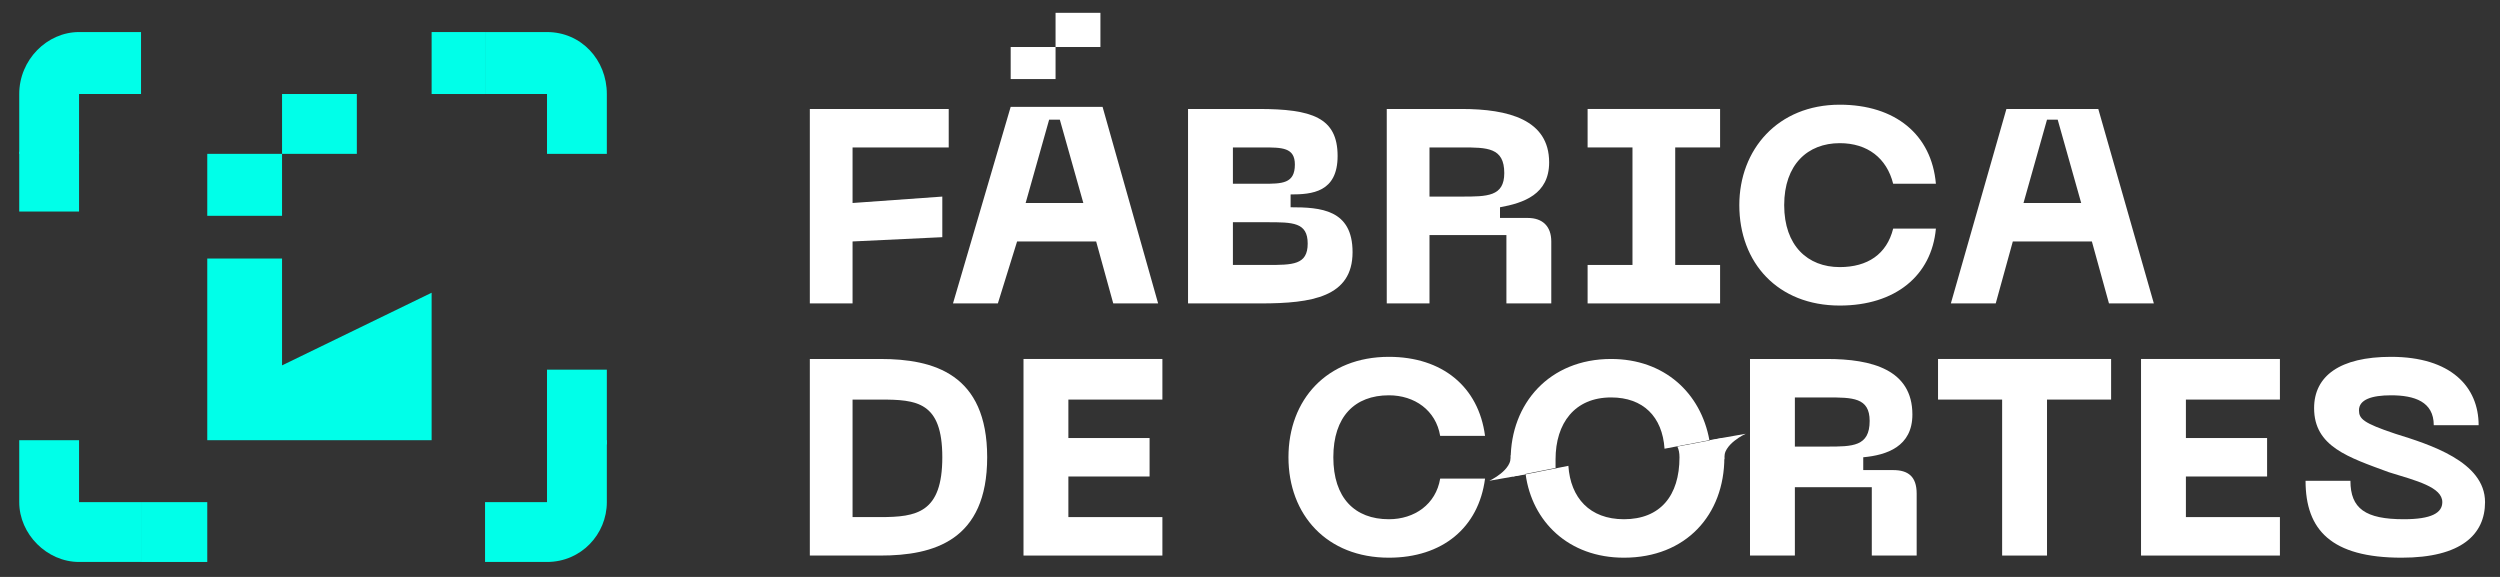
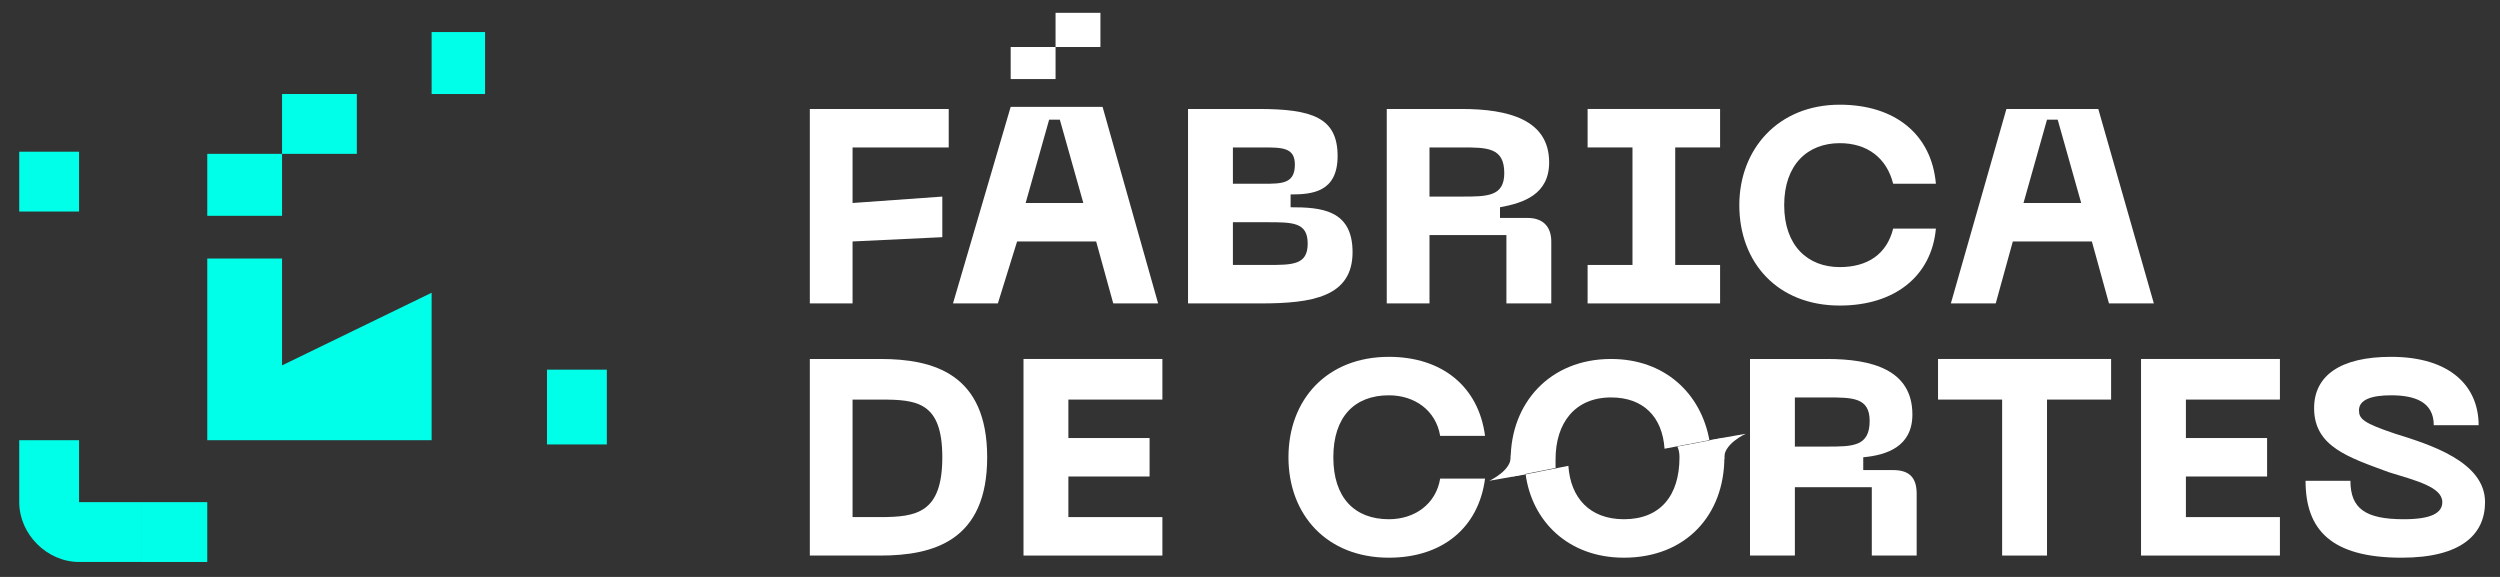
<svg xmlns="http://www.w3.org/2000/svg" width="117" height="27" viewBox="0 0 117 27" fill="none">
  <rect x="0" y="0" width="117" height="27" fill="#333333" stroke="none" />
  <path fill-rule="evenodd" clip-rule="evenodd" d="M46.2 21.4C46.2 25.3 43.7 26 41.2 26H37.9V16.8H41.2C43.7 16.8 46.2 17.5 46.2 21.4ZM44.1 21.4C44.1 18.8 42.9 18.7 41.2 18.7H39.9V24.2H41.2C42.9 24.2 44.1 24 44.1 21.4Z" fill="white" />
  <path d="M47.9 16.8H54.4V18.7H50V20.5H53.8V22.3H50V24.2H54.4V26H47.9V16.8Z" fill="white" />
  <path d="M9.7 12.1H13.2V17.1L20.2 13.7V20.6H9.7V12.1Z" fill="#00FFE9" />
-   <path d="M25.6 23.5H22.7V26.3H25.6C27.2 26.3 28.4 25 28.4 23.5V20.6H25.6V23.5Z" fill="#00FFE9" />
-   <path d="M25.6 4.4V7.2H28.4V4.4C28.4 2.8 27.2 1.5 25.6 1.5H22.7V4.4H25.6Z" fill="#00FFE9" />
  <path d="M3.7 23.5V20.6H0.9V23.5C0.9 25 2.2 26.3 3.7 26.3H6.6V23.5H3.7Z" fill="#00FFE9" />
-   <path d="M3.7 4.4H6.6V1.5H3.7C2.2 1.5 0.9 2.8 0.9 4.4V7.2H3.7V4.4Z" fill="#00FFE9" />
  <path d="M13.2 7.2H9.7V10.1H13.2V7.2Z" fill="#00FFE9" />
  <path d="M9.7 23.5H6.6V26.3H9.7V23.5Z" fill="#00FFE9" />
  <path d="M25.6 17.3V20.8H28.4V17.3H25.6Z" fill="#00FFE9" />
  <path d="M0.9 7.1V9.9H3.7V7.1H0.9Z" fill="#00FFE9" />
  <path d="M16.7 4.4H13.2V7.2H16.7V4.4Z" fill="#00FFE9" />
  <path d="M22.7 1.5H20.2V4.4H22.7V1.5Z" fill="#00FFE9" />
  <path d="M51.5 0.6H49.4V2.2H51.5V0.6Z" fill="white" />
  <path d="M37.9 5.1H44.4V6.9H39.9V9.5L44.1 9.2V11.1L39.9 11.3V14.2H37.9V5.1Z" fill="white" />
  <path fill-rule="evenodd" clip-rule="evenodd" d="M54.2 14.2H52.1L51.3 11.3H47.6L46.7 14.2H44.6L47.3 5H51.6L54.2 14.2ZM50.7 9.5L49.6 5.6H49.1L48 9.5H50.7Z" fill="white" />
  <path fill-rule="evenodd" clip-rule="evenodd" d="M55.6 5.1H58.9C61.4 5.1 62.6 5.5 62.6 7.3C62.6 9 61.4 9.1 60.4 9.1V9.7C61.8 9.7 63.3 9.8 63.3 11.8C63.3 13.9 61.4 14.2 59 14.2H55.6V5.1ZM59.1 8.6C60 8.6 60.6 8.6 60.6 7.7C60.6 6.9 60 6.9 59.1 6.9H57.7V8.6H59.1ZM59.3 12.4C60.5 12.4 61.2 12.4 61.2 11.4C61.2 10.4 60.5 10.4 59.3 10.4H57.7V12.4H59.3Z" fill="white" />
  <path fill-rule="evenodd" clip-rule="evenodd" d="M64.9 5.1H68.4C70.6 5.1 72.5 5.6 72.5 7.6C72.5 9.1 71.3 9.5 70.2 9.7V10.2H71.5C72.2 10.2 72.6 10.6 72.6 11.3V14.2H70.5V11H66.9V14.2H64.9V5.1ZM68.4 9.2C69.6 9.2 70.4 9.2 70.4 8.1C70.4 6.9 69.6 6.9 68.4 6.9H66.9V9.2H68.4Z" fill="white" />
  <path d="M78.4 6.9V12.4H80.5V14.2H74.3V12.4H76.4V6.9H74.3V5.1H80.5V6.9H78.4Z" fill="white" />
  <path d="M86.1 4.9C88.7 4.9 90.4 6.3 90.6 8.6H88.6C88.3 7.4 87.4 6.7 86.1 6.7C84.6 6.7 83.5 7.7 83.5 9.6C83.5 11.5 84.6 12.5 86.1 12.5C87.4 12.5 88.3 11.9 88.6 10.7H90.6C90.4 12.9 88.7 14.3 86.1 14.3C83.2 14.3 81.4 12.3 81.4 9.6C81.4 7 83.2 4.9 86.1 4.9Z" fill="white" />
-   <path fill-rule="evenodd" clip-rule="evenodd" d="M97.9 11.3H94.2L93.4 14.2H91.3L93.9 5.1H98.2L100.8 14.2H98.7L97.9 11.3ZM97.4 9.5L96.3 5.6H95.8L94.7 9.5H97.4Z" fill="white" />
+   <path fill-rule="evenodd" clip-rule="evenodd" d="M97.9 11.3H94.2L93.4 14.2H91.3L93.9 5.1H98.2L100.8 14.2H98.7L97.9 11.3M97.4 9.5L96.3 5.6H95.8L94.7 9.5H97.4Z" fill="white" />
  <path d="M65 16.7C67.5 16.7 69.2 18.1 69.5 20.4H67.4C67.2 19.2 66.2 18.5 65 18.5C63.4 18.5 62.4 19.5 62.4 21.4C62.4 23.3 63.4 24.3 65 24.3C66.2 24.3 67.2 23.6 67.4 22.4H69.5C69.2 24.7 67.5 26.1 65 26.1C62.1 26.1 60.3 24.1 60.3 21.4C60.3 18.7 62.1 16.7 65 16.7Z" fill="white" />
  <path d="M75.4 16.8C72.5 16.8 70.7 18.9 70.7 21.5C70.7 21.767 70.733 22.033 70.8 22.3L72.8 21.9C72.8 21.767 72.8 21.633 72.8 21.5C72.8 19.8 73.7 18.6 75.4 18.6C76.9 18.6 77.8 19.5 77.9 21L80 20.6C79.6 18.4 77.9 16.8 75.4 16.8Z" fill="white" />
  <path d="M80.7 21.4C80.7 24.1 78.9 26.1 76 26.1C73.4 26.1 71.7 24.4 71.4 22.2L73.4 21.8C73.5 23.3 74.4 24.3 76 24.3C77.7 24.3 78.6 23.2 78.6 21.4C78.6 21.2 78.567 21.033 78.5 20.9L80.6 20.5C80.667 20.767 80.7 21.067 80.7 21.4Z" fill="white" />
  <path fill-rule="evenodd" clip-rule="evenodd" d="M81.9 16.8H85.5C87.6 16.8 89.5 17.3 89.5 19.4C89.5 20.9 88.3 21.3 87.2 21.4V22H88.6C89.3 22 89.7 22.3 89.7 23.1V26H87.6V22.8H84V26H81.9V16.8ZM85.5 20.9C86.7 20.9 87.5 20.9 87.5 19.7C87.5 18.6 86.7 18.6 85.5 18.6H84V20.9H85.5Z" fill="white" />
  <path d="M98.8 18.7H95.8V26H93.7V18.7H90.7V16.8H98.8V18.7Z" fill="white" />
  <path d="M100.2 16.8H106.7V18.7H102.3V20.5H106.1V22.3H102.3V24.2H106.7V26H100.2V16.8Z" fill="white" />
  <path d="M112.4 26.1C109.1 26.1 107.9 24.8 107.9 22.5H110C110 23.8 110.7 24.3 112.5 24.3C113.8 24.3 114.3 24 114.3 23.5C114.3 22.8 113.1 22.5 111.8 22.1C109.9 21.4 108.3 20.9 108.3 19.1C108.3 17.6 109.5 16.7 111.9 16.7C114.7 16.7 116 18.1 116 19.9H113.9C113.9 18.8 113 18.5 111.9 18.5C111 18.5 110.4 18.7 110.4 19.2C110.4 19.6 110.6 19.8 112.1 20.3C113.7 20.8 116.3 21.6 116.3 23.5C116.3 25 115.2 26.1 112.4 26.1Z" fill="white" />
  <path d="M80 20.6L81.7 20.3C81.7 20.3 80.6 20.8 80.7 21.5" fill="white" />
  <path d="M71.4 22.2L69.7 22.5C69.7 22.5 70.8 22 70.7 21.3" fill="white" />
  <path d="M49.4 2.2H47.3V3.7H49.4V2.2Z" fill="white" />
</svg>